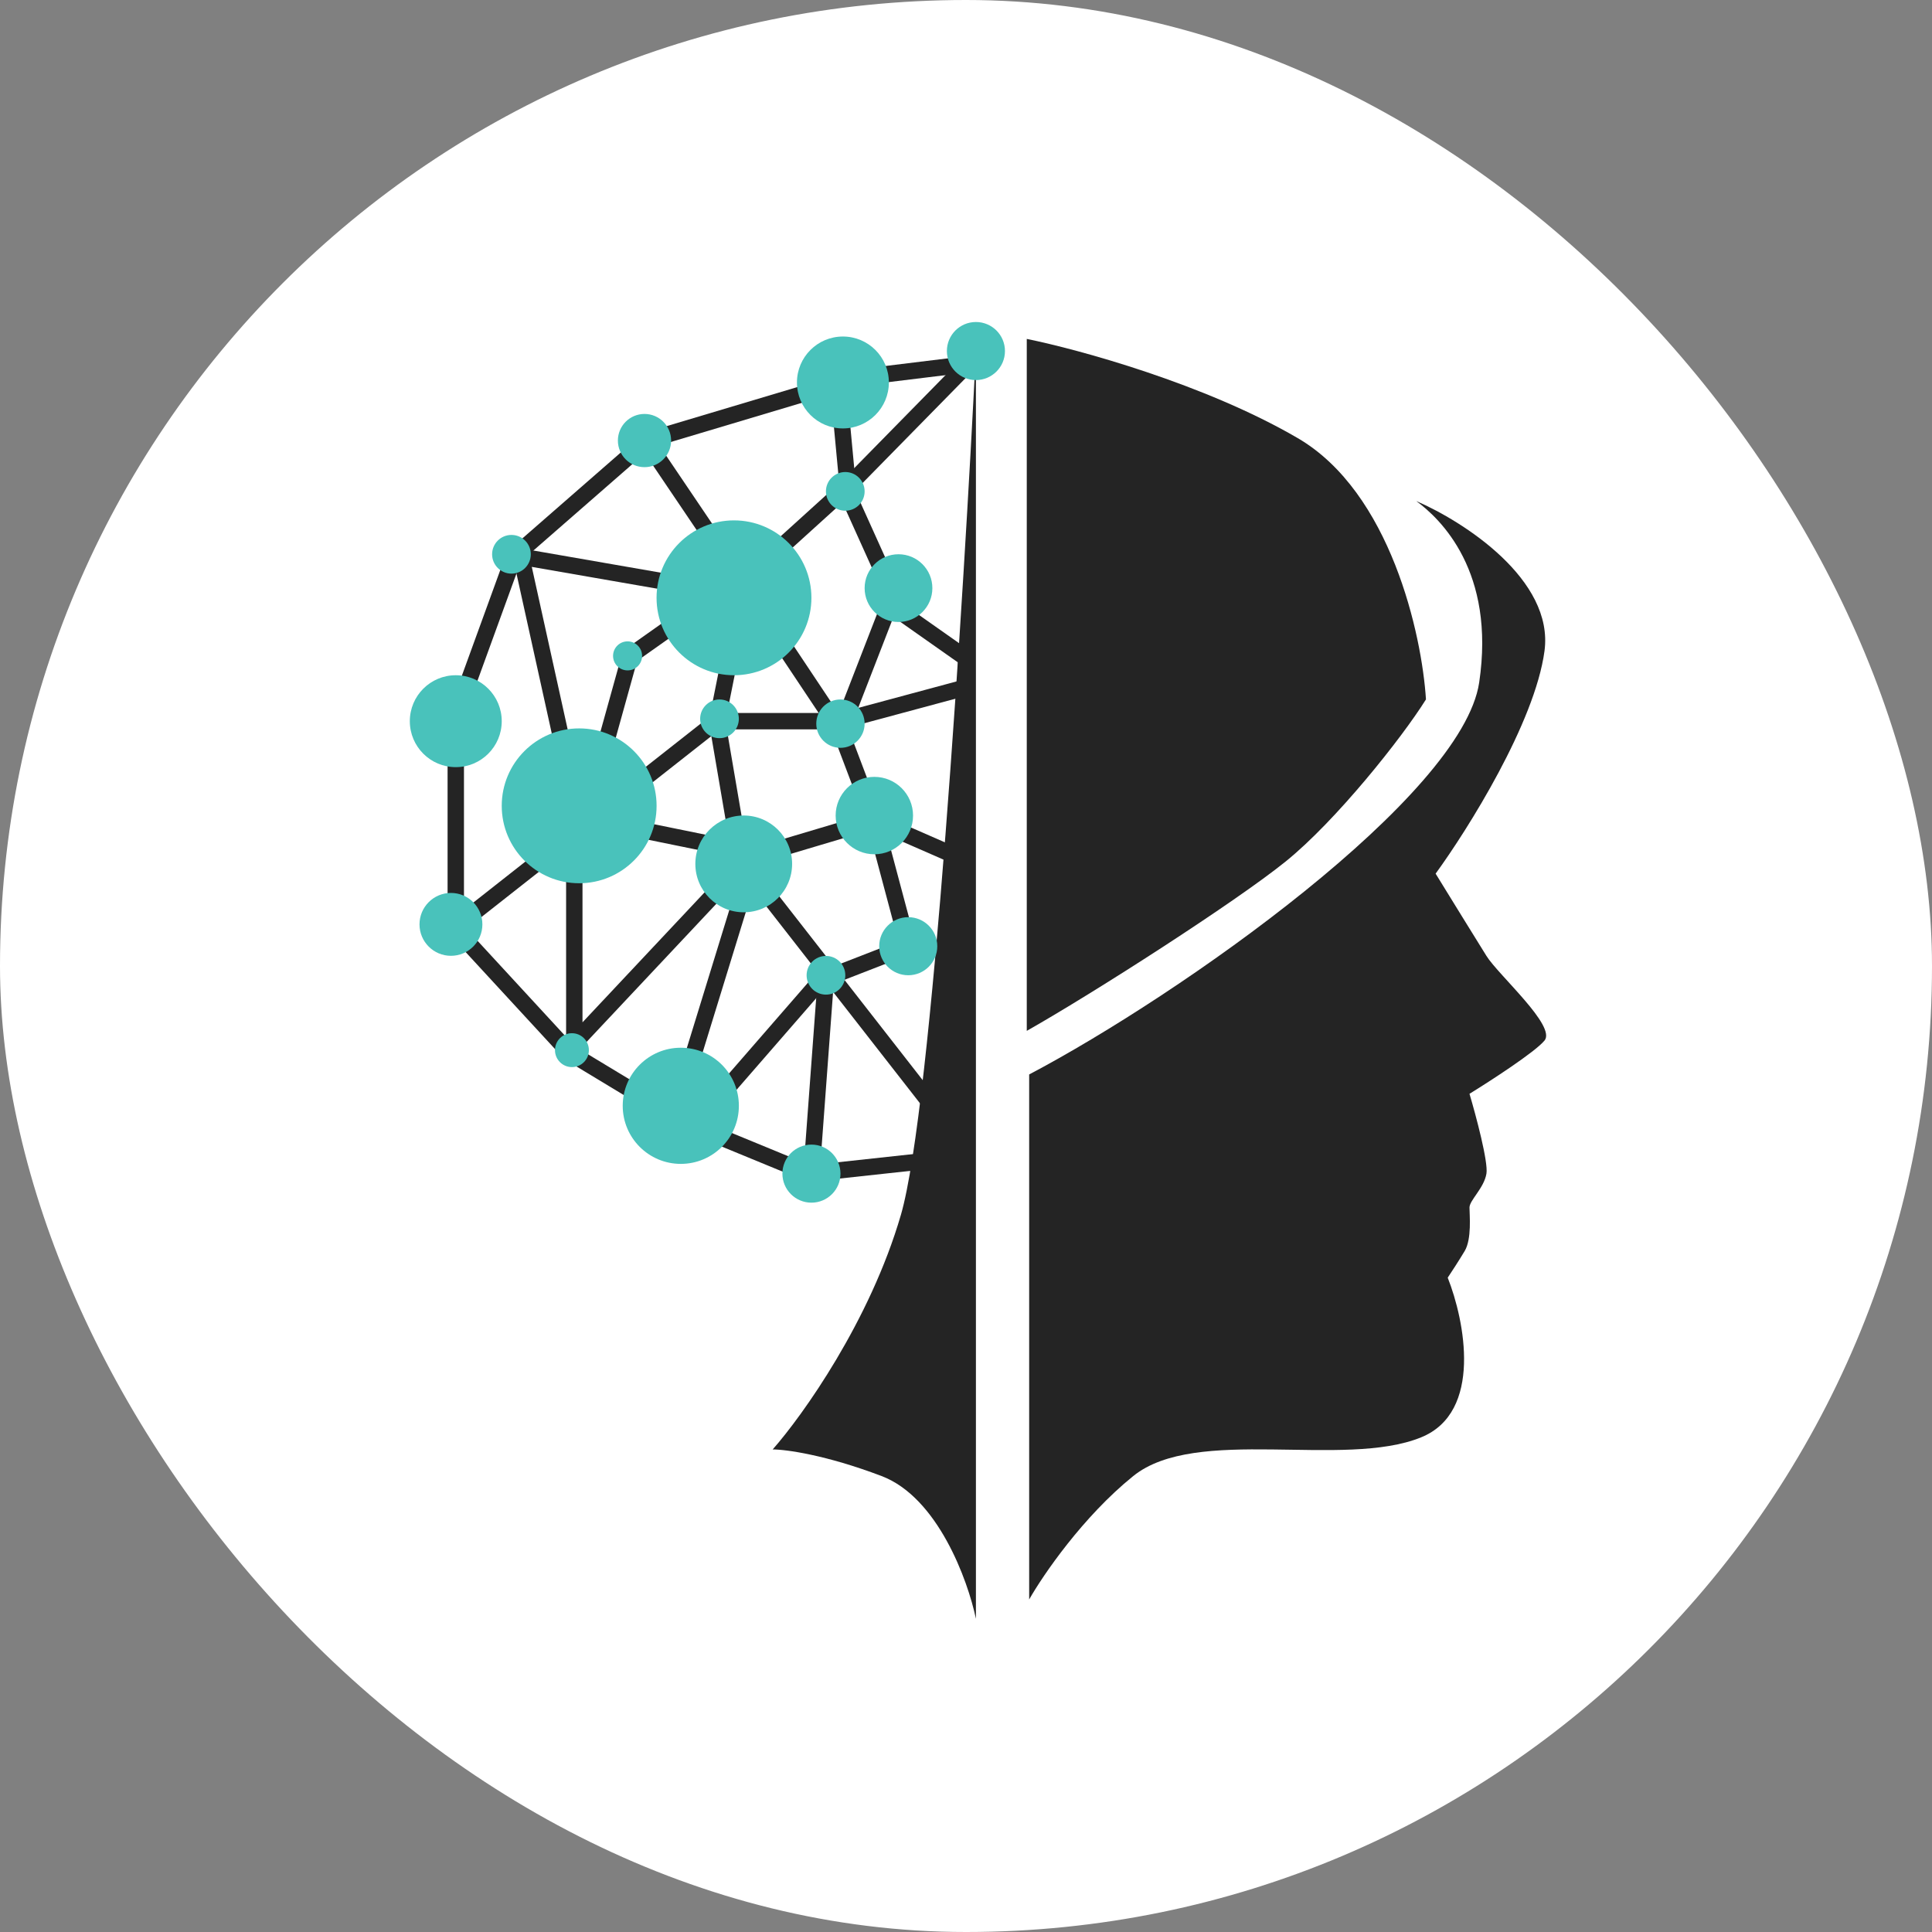
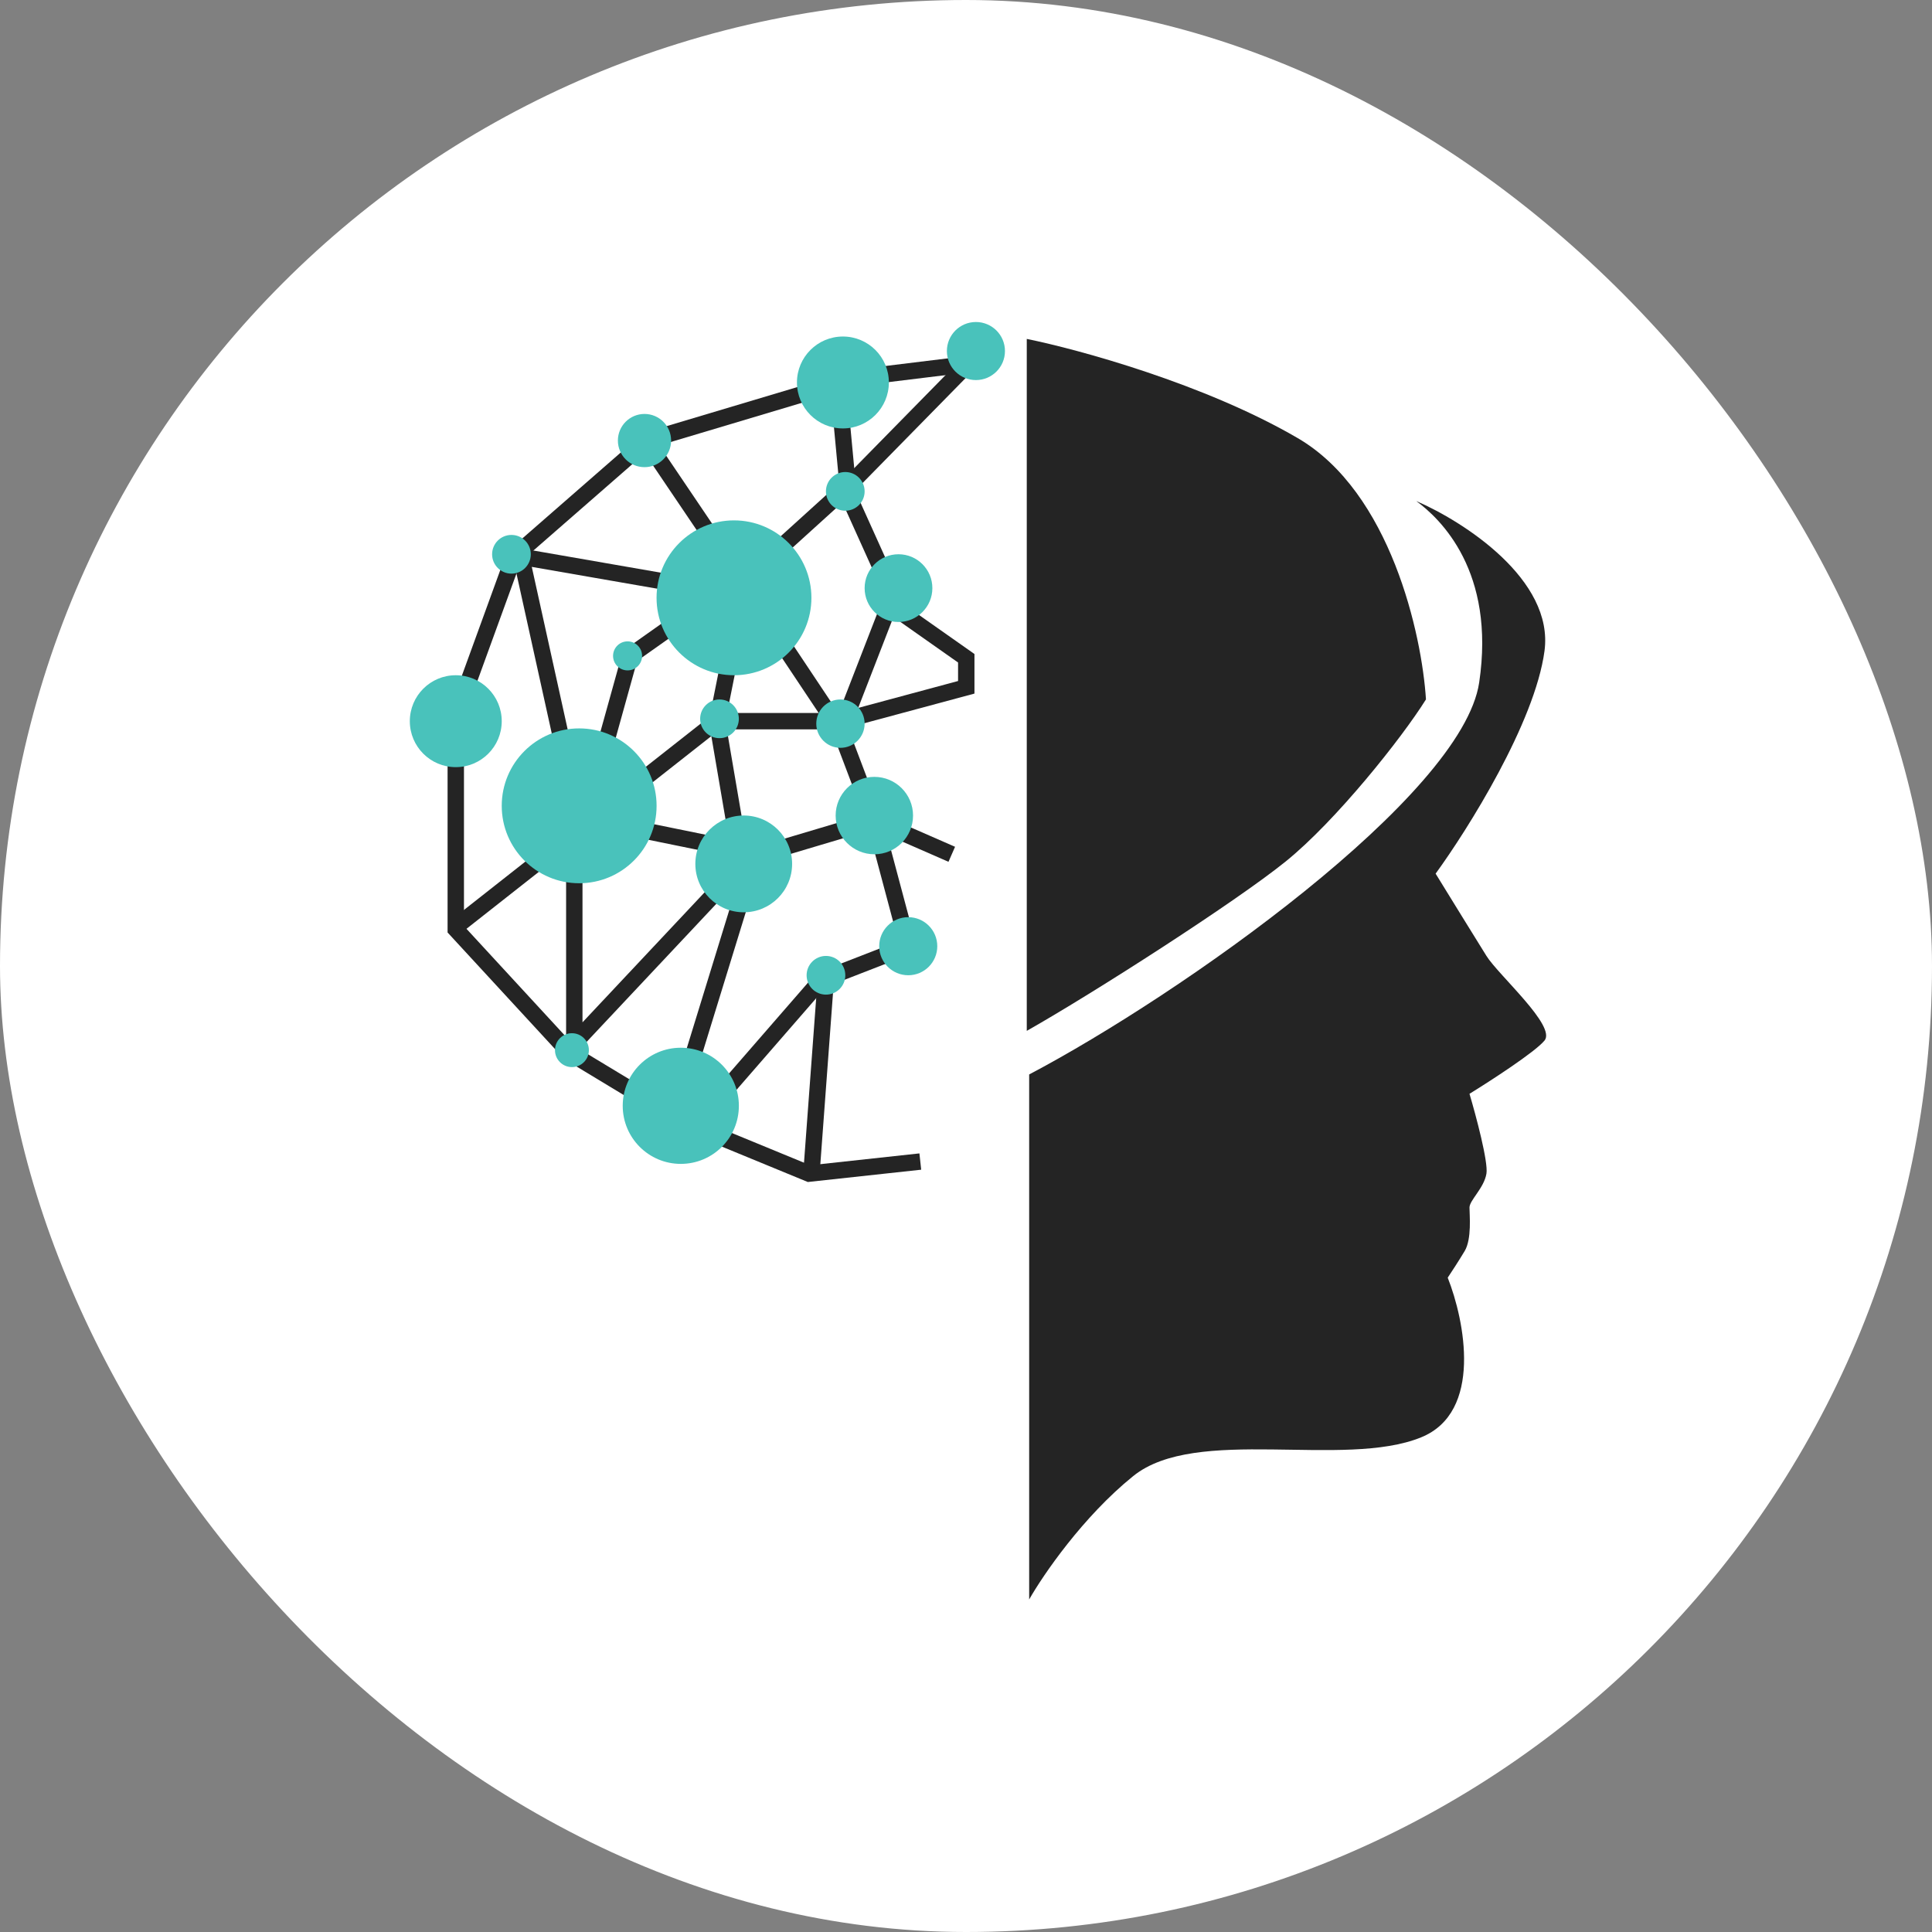
<svg xmlns="http://www.w3.org/2000/svg" width="66" height="66" viewBox="0 0 66 66" fill="none">
  <rect x="0" y="0" width="66" height="66" fill="#808080" stroke="none" />
  <rect width="66" height="66" rx="33" fill="white" />
  <path d="M35.158 36.705V54.64C35.627 53.813 36.993 51.813 38.712 50.425C40.861 48.689 45.903 50.177 48.547 49.102C50.663 48.243 50.035 45.108 49.456 43.647C49.567 43.482 49.837 43.069 50.035 42.738C50.283 42.325 50.2 41.498 50.2 41.251C50.2 41.003 50.696 40.589 50.779 40.093C50.845 39.697 50.421 38.11 50.2 37.366C50.916 36.925 52.432 35.944 52.762 35.548C53.176 35.052 51.192 33.316 50.779 32.655C50.448 32.126 49.484 30.561 49.043 29.845C50.145 28.33 52.432 24.688 52.762 22.241C53.093 19.795 49.98 17.806 48.382 17.117C49.209 17.723 51.096 19.522 50.531 23.316C49.952 27.2 40.337 33.977 35.158 36.705Z" fill="#242424" />
-   <path d="M30.777 41.498C29.719 45.134 27.416 48.358 26.396 49.515C26.837 49.515 28.198 49.696 30.116 50.424C32.033 51.151 33.063 53.978 33.339 55.3V11.992C32.926 20.312 31.835 37.861 30.777 41.498Z" fill="#242424" />
  <path d="M31.439 39.68L27.637 40.093L23.422 38.358L19.455 35.961L15.57 31.746V24.473L17.554 19.018L22.099 15.051L29.29 12.902L33.34 12.406" stroke="#242424" stroke-width="0.56" />
  <path d="M15.57 31.661L24.496 24.636H28.711L33.009 23.479V22.487L30.778 20.917L28.877 16.702L33.34 12.156" stroke="#242424" stroke-width="0.56" />
  <path d="M28.712 13.977L28.96 16.621L26.316 19.018L21.522 22.407L20.695 25.382H19.208L17.803 19.018L23.506 20.01L24.249 18.274M24.249 18.274L22.183 15.216M24.249 18.274L28.712 24.969M28.712 24.969L30.283 20.919M28.712 24.969L29.869 28.027M29.869 28.027L32.514 29.184M29.869 28.027L25.985 29.184M25.985 29.184L21.522 28.275M25.985 29.184L25.076 28.027L24.497 24.638L25.076 21.745" stroke="#242424" stroke-width="0.56" />
  <path d="M19.619 29.845V35.631L24.743 30.176H25.487L23.504 36.622L24.743 37.284L28.049 33.482L31.025 32.325L30.033 28.605" stroke="#242424" stroke-width="0.56" />
-   <path d="M25.984 30.258L31.852 37.779" stroke="#242424" stroke-width="0.56" />
  <path d="M27.719 40.093L28.215 33.398" stroke="#242424" stroke-width="0.56" />
-   <circle cx="27.72" cy="40.093" r="0.992" fill="#49C2BB" />
  <circle cx="23.257" cy="37.776" r="1.984" fill="#49C2BB" />
  <circle cx="19.538" cy="35.875" r="0.579" fill="#49C2BB" />
  <circle cx="28.216" cy="33.317" r="0.661" fill="#49C2BB" />
  <circle cx="31.027" cy="32.324" r="0.992" fill="#49C2BB" />
-   <circle cx="15.405" cy="31.578" r="1.074" fill="#49C2BB" />
  <circle cx="25.407" cy="29.512" r="1.653" fill="#49C2BB" />
  <circle cx="29.869" cy="27.861" r="1.322" fill="#49C2BB" />
  <circle cx="15.57" cy="24.637" r="1.57" fill="#49C2BB" />
  <circle cx="19.785" cy="27.528" r="2.645" fill="#49C2BB" />
  <circle cx="28.711" cy="24.721" r="0.826" fill="#49C2BB" />
  <circle cx="24.579" cy="24.556" r="0.661" fill="#49C2BB" />
  <circle cx="21.439" cy="22.406" r="0.496" fill="#49C2BB" />
  <circle cx="30.694" cy="20.091" r="1.157" fill="#49C2BB" />
  <circle cx="17.472" cy="18.935" r="0.661" fill="#49C2BB" />
  <circle cx="25.074" cy="20.422" r="2.645" fill="#49C2BB" />
  <circle cx="28.876" cy="16.786" r="0.661" fill="#49C2BB" />
  <circle cx="22.017" cy="15.05" r="0.909" fill="#49C2BB" />
  <path d="M43.92 29.43C42.2 30.819 37.363 33.921 35.076 35.216V11.578C36.839 11.936 41.159 13.115 44.333 14.967C47.507 16.818 48.575 21.689 48.713 23.893C47.887 25.215 45.639 28.042 43.92 29.43Z" fill="#242424" />
  <circle cx="28.795" cy="13.066" r="1.57" fill="#49C2BB" />
  <circle cx="33.339" cy="11.992" r="0.992" fill="#49C2BB" />
</svg>